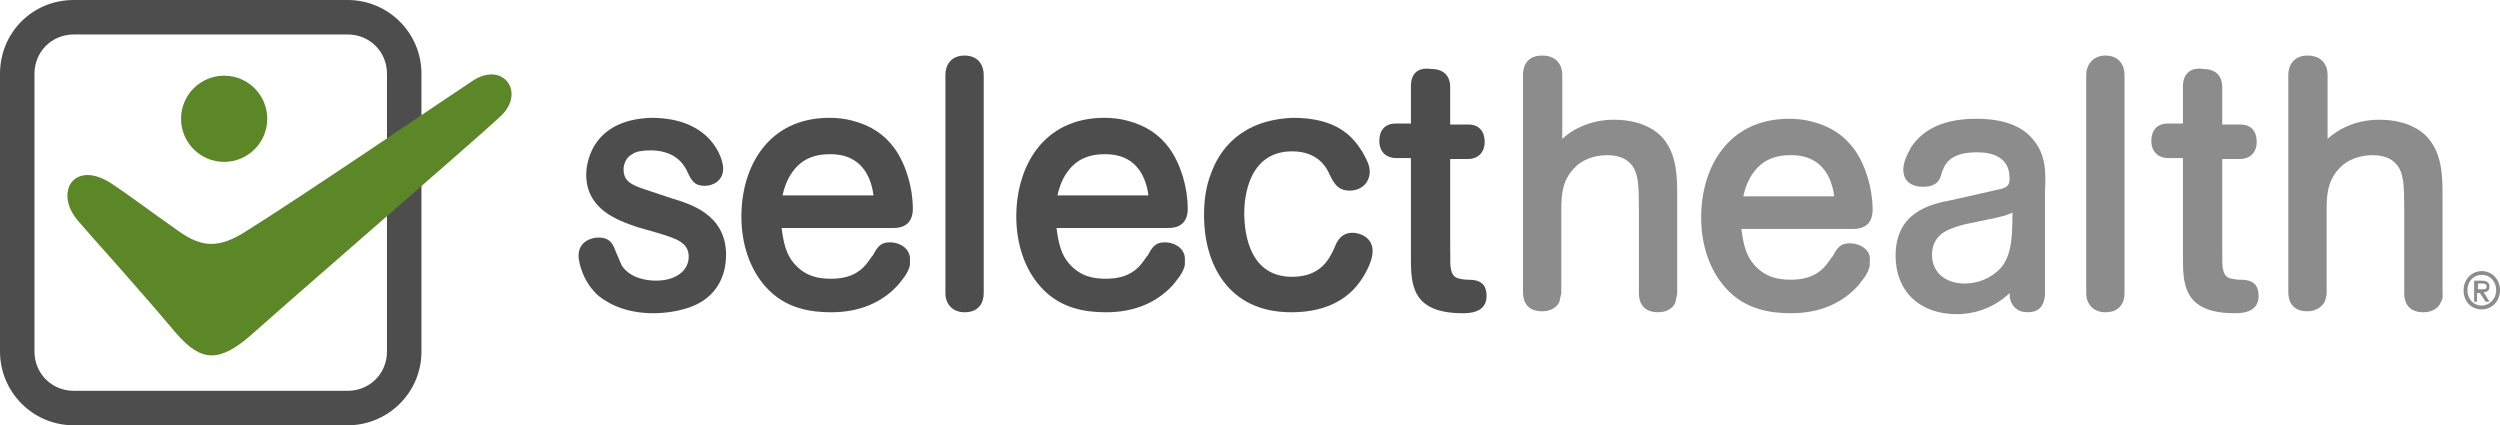
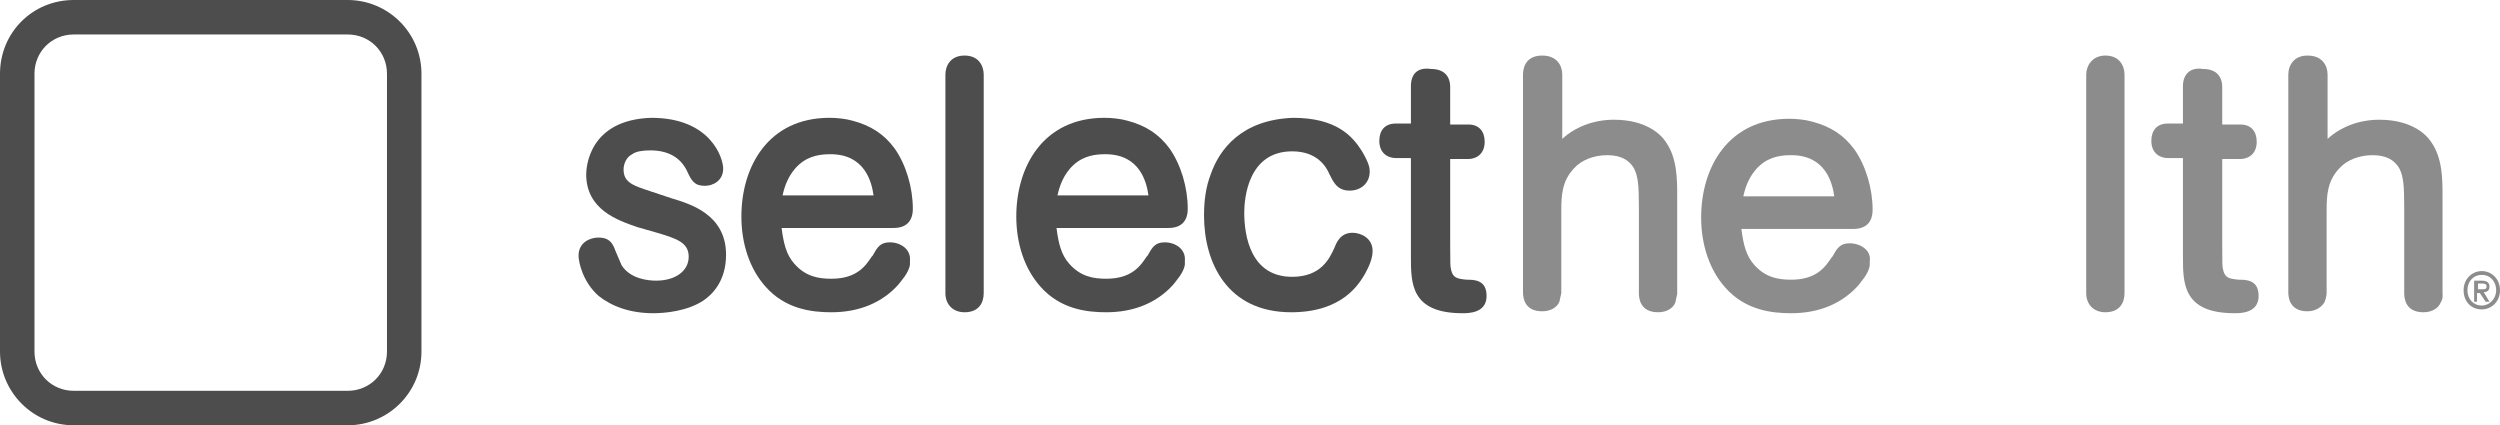
<svg xmlns="http://www.w3.org/2000/svg" version="1.1" id="Layer_1" x="0px" y="0px" viewBox="0 0 261 44.4" style="enable-background:new 0 0 261 44.4;" xml:space="preserve">
  <style type="text/css">
	.st0{fill-rule:evenodd;clip-rule:evenodd;fill:#4D4D4D;}
	.st1{fill-rule:evenodd;clip-rule:evenodd;fill:#5C8727;}
	.st2{fill:#4D4D4D;}
	.st3{fill:#8C8C8C;}
</style>
  <g>
    <path class="st0" d="M7.7,0C3.4,0,0,3.4,0,7.7v29c0,4.2,3.4,7.7,7.7,7.7h28.6c4.2,0,7.7-3.4,7.7-7.7v-29C44,3.4,40.5,0,36.3,0H7.7z    M3.6,36.7v-29c0-2.3,1.8-4.1,4.1-4.1h28.6c2.3,0,4.1,1.8,4.1,4.1v29c0,2.3-1.8,4.1-4.1,4.1H7.7C5.4,40.8,3.6,39,3.6,36.7z" />
  </g>
-   <circle class="st1" cx="23.4" cy="12.4" r="4.5" />
-   <path class="st1" d="M18.4,34.8C13.5,29,9.8,25,8.1,23c-2.5-3-0.3-6.4,3.6-3.8c1.8,1.2,3.5,2.5,6.9,4.9c2.5,1.8,4.3,1.8,7,0.1  c6.4-4,21.2-14.1,23.8-15.8c3.1-2,5.5,1.2,2.9,3.7c-2.1,2-19.7,17.2-26,22.8C22.9,37.9,21,37.8,18.4,34.8z" />
  <g>
    <path class="st2" d="M61.2,18.2c0,3.7,3.3,4.8,5.3,5.5c0,0,2.1,0.6,2.1,0.6c2,0.6,3.3,1,3.3,2.5c0,1.5-1.4,2.5-3.4,2.5   c-0.9,0-2.7-0.2-3.6-1.6c0,0-0.6-1.4-0.6-1.4l-0.2-0.5c-0.2-0.4-0.5-1-1.6-1c-0.9,0-2.1,0.5-2.1,1.9c0,0.6,0.4,2.7,2.1,4.2   c1.4,1.1,3.3,1.8,5.7,1.8c1.2,0,3.5-0.2,5.2-1.3c0.9-0.6,2.4-2,2.4-4.8c0-4.2-3.7-5.3-5.7-5.9l-2.1-0.7c-1.8-0.6-2.9-0.9-2.9-2.3   c0-0.6,0.3-1.3,0.9-1.6c0.4-0.3,1.1-0.4,1.9-0.4c1.8,0,3.1,0.7,3.8,2.1c0.5,1.1,0.8,1.6,1.9,1.6c0.8,0,1.9-0.5,1.9-1.8   c0-1.1-1.3-5.3-7.5-5.3C61.4,12.5,61.2,17.6,61.2,18.2z" />
  </g>
  <g>
    <path class="st2" d="M92.9,25.3c-1,0-1.3,0.5-1.8,1.4L91,26.8c-0.6,0.9-1.5,2.3-4.2,2.3c-1.3,0-2.7-0.2-3.9-1.6   c-0.8-0.9-1.1-2.1-1.3-3.7c0.8,0,11.7,0,11.7,0c1.3,0,2-0.7,2-2c0-2.2-0.7-4.6-1.9-6.3c-1.1-1.5-2.5-2.4-4.4-2.9   c-0.7-0.2-1.6-0.3-2.4-0.3c-6.4,0-9.2,5.1-9.2,10.3c0,2.9,0.9,5.5,2.5,7.3c2.1,2.4,4.9,2.7,6.9,2.7c2.9,0,5.3-1,7-2.9   c0.2-0.3,1.1-1.2,1.2-2.1c0,0,0-0.4,0-0.4C95.1,26,94,25.3,92.9,25.3z M83.4,17.2c1.1-1,2.4-1.1,3.3-1.1c3.6,0,4.3,2.9,4.5,4.3   c-0.7,0-8.7,0-9.5,0C81.9,19.5,82.3,18.2,83.4,17.2z" />
  </g>
  <g>
    <path class="st2" d="M98.7,7.8v22.8c0,1.2,0.8,2,2,2c1.5,0,2-1,2-2V7.8c0-0.9-0.5-2-2-2C99.2,5.8,98.7,6.9,98.7,7.8z" />
  </g>
  <g>
    <path class="st2" d="M126.4,18.2c-0.5,1.3-0.7,2.7-0.7,4.3c0,4.9,2.4,10.1,9.1,10.1c5.4,0,7.1-3,7.7-4c0.5-0.9,0.8-1.7,0.8-2.4   c0-1.4-1.3-1.9-2.1-1.9c-1.3,0-1.7,1.1-1.9,1.6l0,0c-0.5,1.1-1.4,3-4.4,3c-4.3,0-5-4.2-5-6.7c0-1.5,0.4-6.4,5-6.4   c2.7,0,3.6,1.7,3.9,2.4c0.4,0.8,0.8,1.7,2.1,1.7c1.2,0,2.1-0.8,2.1-2c0-0.4-0.1-0.9-0.8-2.1c-1-1.6-2.7-3.5-7.2-3.5   C129.6,12.5,127.3,15.6,126.4,18.2z" />
  </g>
  <g>
    <path class="st2" d="M147.3,9c0,0,0,3.3,0,3.9c-0.5,0-1.6,0-1.6,0c-1.1,0-1.7,0.7-1.7,1.8c0,1.3,0.9,1.8,1.7,1.8c0,0,1.1,0,1.6,0   c0,0.7,0,10.3,0,10.3c0,2.8,0,5.9,5.4,5.9c0.6,0,2.5,0,2.5-1.8c0-1.7-1.3-1.7-2.1-1.7c-1-0.1-1.4-0.2-1.6-1   c-0.1-0.4-0.1-0.7-0.1-2.8c0,0,0-8.2,0-8.8c0.5,0,1.9,0,1.9,0c0.8,0,1.7-0.5,1.7-1.8c0-1.1-0.6-1.8-1.7-1.8c0,0-1.4,0-1.9,0   c0-0.6,0-3.9,0-3.9c0-1.2-0.7-1.9-2-1.9C148,7,147.3,7.7,147.3,9z" />
  </g>
  <g>
    <path class="st3" d="M159,7.8v22.7c0,0.5,0.1,2,2,2c1,0,1.6-0.5,1.8-1c0,0,0.2-0.9,0.2-0.9V22c0-1.7,0.1-3.1,1.3-4.4   c0.8-0.9,2.1-1.4,3.5-1.4c1.4,0,2.3,0.5,2.8,1.4c0.4,0.8,0.5,1.7,0.5,3.9v9.1c0,0.5,0.1,2,2,2c1,0,1.6-0.5,1.8-1   c0,0,0.2-0.9,0.2-0.9V20.5c0-1.8,0-4-1.2-5.7c-0.6-0.9-2.2-2.3-5.4-2.3c-2.2,0-4.1,0.8-5.4,2c0-1.4,0-6.7,0-6.7c0-0.9-0.5-2-2.1-2   C159.5,5.8,159,6.8,159,7.8z" />
  </g>
  <g>
-     <path class="st3" d="M212.2,14.5c-1.2-1.4-3.1-2.1-5.9-2.1c-3.2,0-5.5,1-6.8,3c-0.2,0.4-0.8,1.4-0.8,2.3c0,0.9,0.5,1.8,2.1,1.8   c1.6,0,1.8-1,1.9-1.4c0.3-0.9,0.8-2.2,3.7-2.2c1.6,0,3.4,0.5,3.4,2.7c0,0.7-0.2,0.9-0.8,1.1c0,0-2.2,0.5-2.2,0.5   c0,0-3.1,0.7-3.1,0.7c-2.1,0.4-5.8,1.2-5.8,5.8c0,3.7,2.5,6.1,6.4,6.1c1.6,0,3.7-0.5,5.5-2.2c0,0.6,0.1,0.8,0.2,1   c0.2,0.4,0.6,1,1.7,1c1.1,0,1.7-0.6,1.8-1.8l0-0.1V19.9C213.6,18,213.6,16.1,212.2,14.5z M209.1,27.7c-0.5,0.7-1.9,1.9-4,1.9   c-1.8,0-3.4-1-3.4-3c0-2,1.6-2.6,2.2-2.8c0.5-0.2,1.2-0.4,1.8-0.5l1.9-0.4c1.5-0.3,1.8-0.4,2.5-0.7C210.1,24.7,210,26.4,209.1,27.7   z" />
-   </g>
+     </g>
  <g>
    <path class="st3" d="M217.8,7.8v22.8c0,1.2,0.8,2,2,2c1.5,0,2-1,2-2V7.8c0-0.9-0.5-2-2-2C218.4,5.8,217.8,6.9,217.8,7.8z" />
  </g>
  <g>
    <path class="st3" d="M227.9,9c0,0,0,3.3,0,3.9c-0.5,0-1.6,0-1.6,0c-1.1,0-1.7,0.7-1.7,1.8c0,1.3,0.9,1.8,1.7,1.8c0,0,1.1,0,1.6,0   c0,0.7,0,10.3,0,10.3c0,2.8,0,5.9,5.4,5.9c0.6,0,2.5,0,2.5-1.8c0-1.7-1.3-1.7-2.1-1.7c-1-0.1-1.4-0.2-1.6-1   c-0.1-0.4-0.1-0.6-0.1-2.8c0,0,0-8.2,0-8.8c0.5,0,1.9,0,1.9,0c0.8,0,1.7-0.5,1.7-1.8c0-1.1-0.6-1.8-1.7-1.8c0,0-1.4,0-1.9,0   c0-0.6,0-3.9,0-3.9c0-1.2-0.7-1.9-2-1.9C228.7,7,227.9,7.7,227.9,9z" />
  </g>
  <g>
    <path class="st3" d="M238.9,7.8v22.7c0,0.5,0.1,2,2,2c1,0,1.6-0.6,1.8-1c0.2-0.5,0.2-0.9,0.2-0.9V22c0-1.7,0.1-3.1,1.3-4.4   c0.8-0.9,2.1-1.4,3.5-1.4c1.4,0,2.3,0.5,2.8,1.4c0.4,0.8,0.5,1.7,0.5,3.9v9.1c0,0.5,0.1,2,2,2c1,0,1.6-0.5,1.8-1   c0.3-0.5,0.2-0.9,0.2-0.9V20.5c0-1.8,0-4-1.2-5.7c-0.6-0.9-2.2-2.3-5.4-2.3c-2.2,0-4.1,0.8-5.4,2c0-1.4,0-6.7,0-6.7   c0-0.9-0.5-2-2.1-2C239.5,5.8,238.9,6.8,238.9,7.8z" />
  </g>
  <g>
    <path class="st2" d="M121.6,25.3c-1,0-1.3,0.5-1.8,1.4l-0.1,0.1c-0.6,0.9-1.5,2.3-4.2,2.3c-1.3,0-2.7-0.2-3.9-1.6   c-0.8-0.9-1.1-2.1-1.3-3.7c0.8,0,11.7,0,11.7,0c1.3,0,2-0.7,2-2c0-2.2-0.7-4.6-1.9-6.3c-1.1-1.5-2.5-2.4-4.4-2.9   c-0.7-0.2-1.6-0.3-2.4-0.3c-6.4,0-9.2,5.1-9.2,10.3c0,2.9,0.9,5.5,2.5,7.3c2.1,2.4,4.9,2.7,6.9,2.7c2.9,0,5.3-1,7-2.9   c0.2-0.3,1.1-1.2,1.2-2.1c0,0,0-0.4,0-0.4C123.8,26,122.7,25.3,121.6,25.3z M112.1,17.2c1.1-1,2.4-1.1,3.3-1.1   c3.6,0,4.3,2.9,4.5,4.3c-0.7,0-8.7,0-9.5,0C110.6,19.5,111,18.2,112.1,17.2z" />
  </g>
  <g>
    <path class="st3" d="M193.1,25.4c-1,0-1.3,0.5-1.8,1.4l-0.1,0.1c-0.6,0.9-1.5,2.3-4.2,2.3c-1.3,0-2.7-0.2-3.9-1.6   c-0.8-0.9-1.1-2.1-1.3-3.7c0.8,0,11.7,0,11.7,0c1.3,0,2-0.7,2-2c0-2.2-0.7-4.6-1.9-6.3c-1.1-1.5-2.5-2.4-4.4-2.9   c-0.7-0.2-1.6-0.3-2.4-0.3c-6.4,0-9.2,5.1-9.2,10.3c0,2.9,0.9,5.5,2.5,7.3c2.1,2.4,4.9,2.7,6.9,2.7c2.9,0,5.3-1,7-2.9   c0.2-0.3,1.1-1.2,1.2-2.1c0,0,0-0.4,0-0.4C195.4,26.1,194.2,25.4,193.1,25.4z M183.7,17.3c1.1-1,2.4-1.1,3.3-1.1   c3.6,0,4.3,2.9,4.5,4.3c-0.7,0-8.7,0-9.5,0C182.2,19.6,182.6,18.3,183.7,17.3z" />
  </g>
  <path class="st3" d="M259.1,32.3c-1.1,0-1.9-0.8-1.9-2c0-1.2,0.9-2,1.9-2c1,0,1.9,0.8,1.9,2S260.1,32.3,259.1,32.3z M259.1,28.7  c-0.9,0-1.5,0.7-1.5,1.6c0,0.9,0.6,1.6,1.5,1.6c0.8,0,1.5-0.7,1.5-1.6C260.6,29.4,260,28.7,259.1,28.7z M258.7,31.5h-0.4v-2.2h0.8  c0.5,0,0.8,0.2,0.8,0.6c0,0.4-0.2,0.6-0.6,0.6l0.6,1h-0.4l-0.6-0.9h-0.3V31.5z M259.1,30.2c0.3,0,0.5,0,0.5-0.3  c0-0.3-0.3-0.3-0.5-0.3h-0.4v0.6H259.1z" />
</svg>